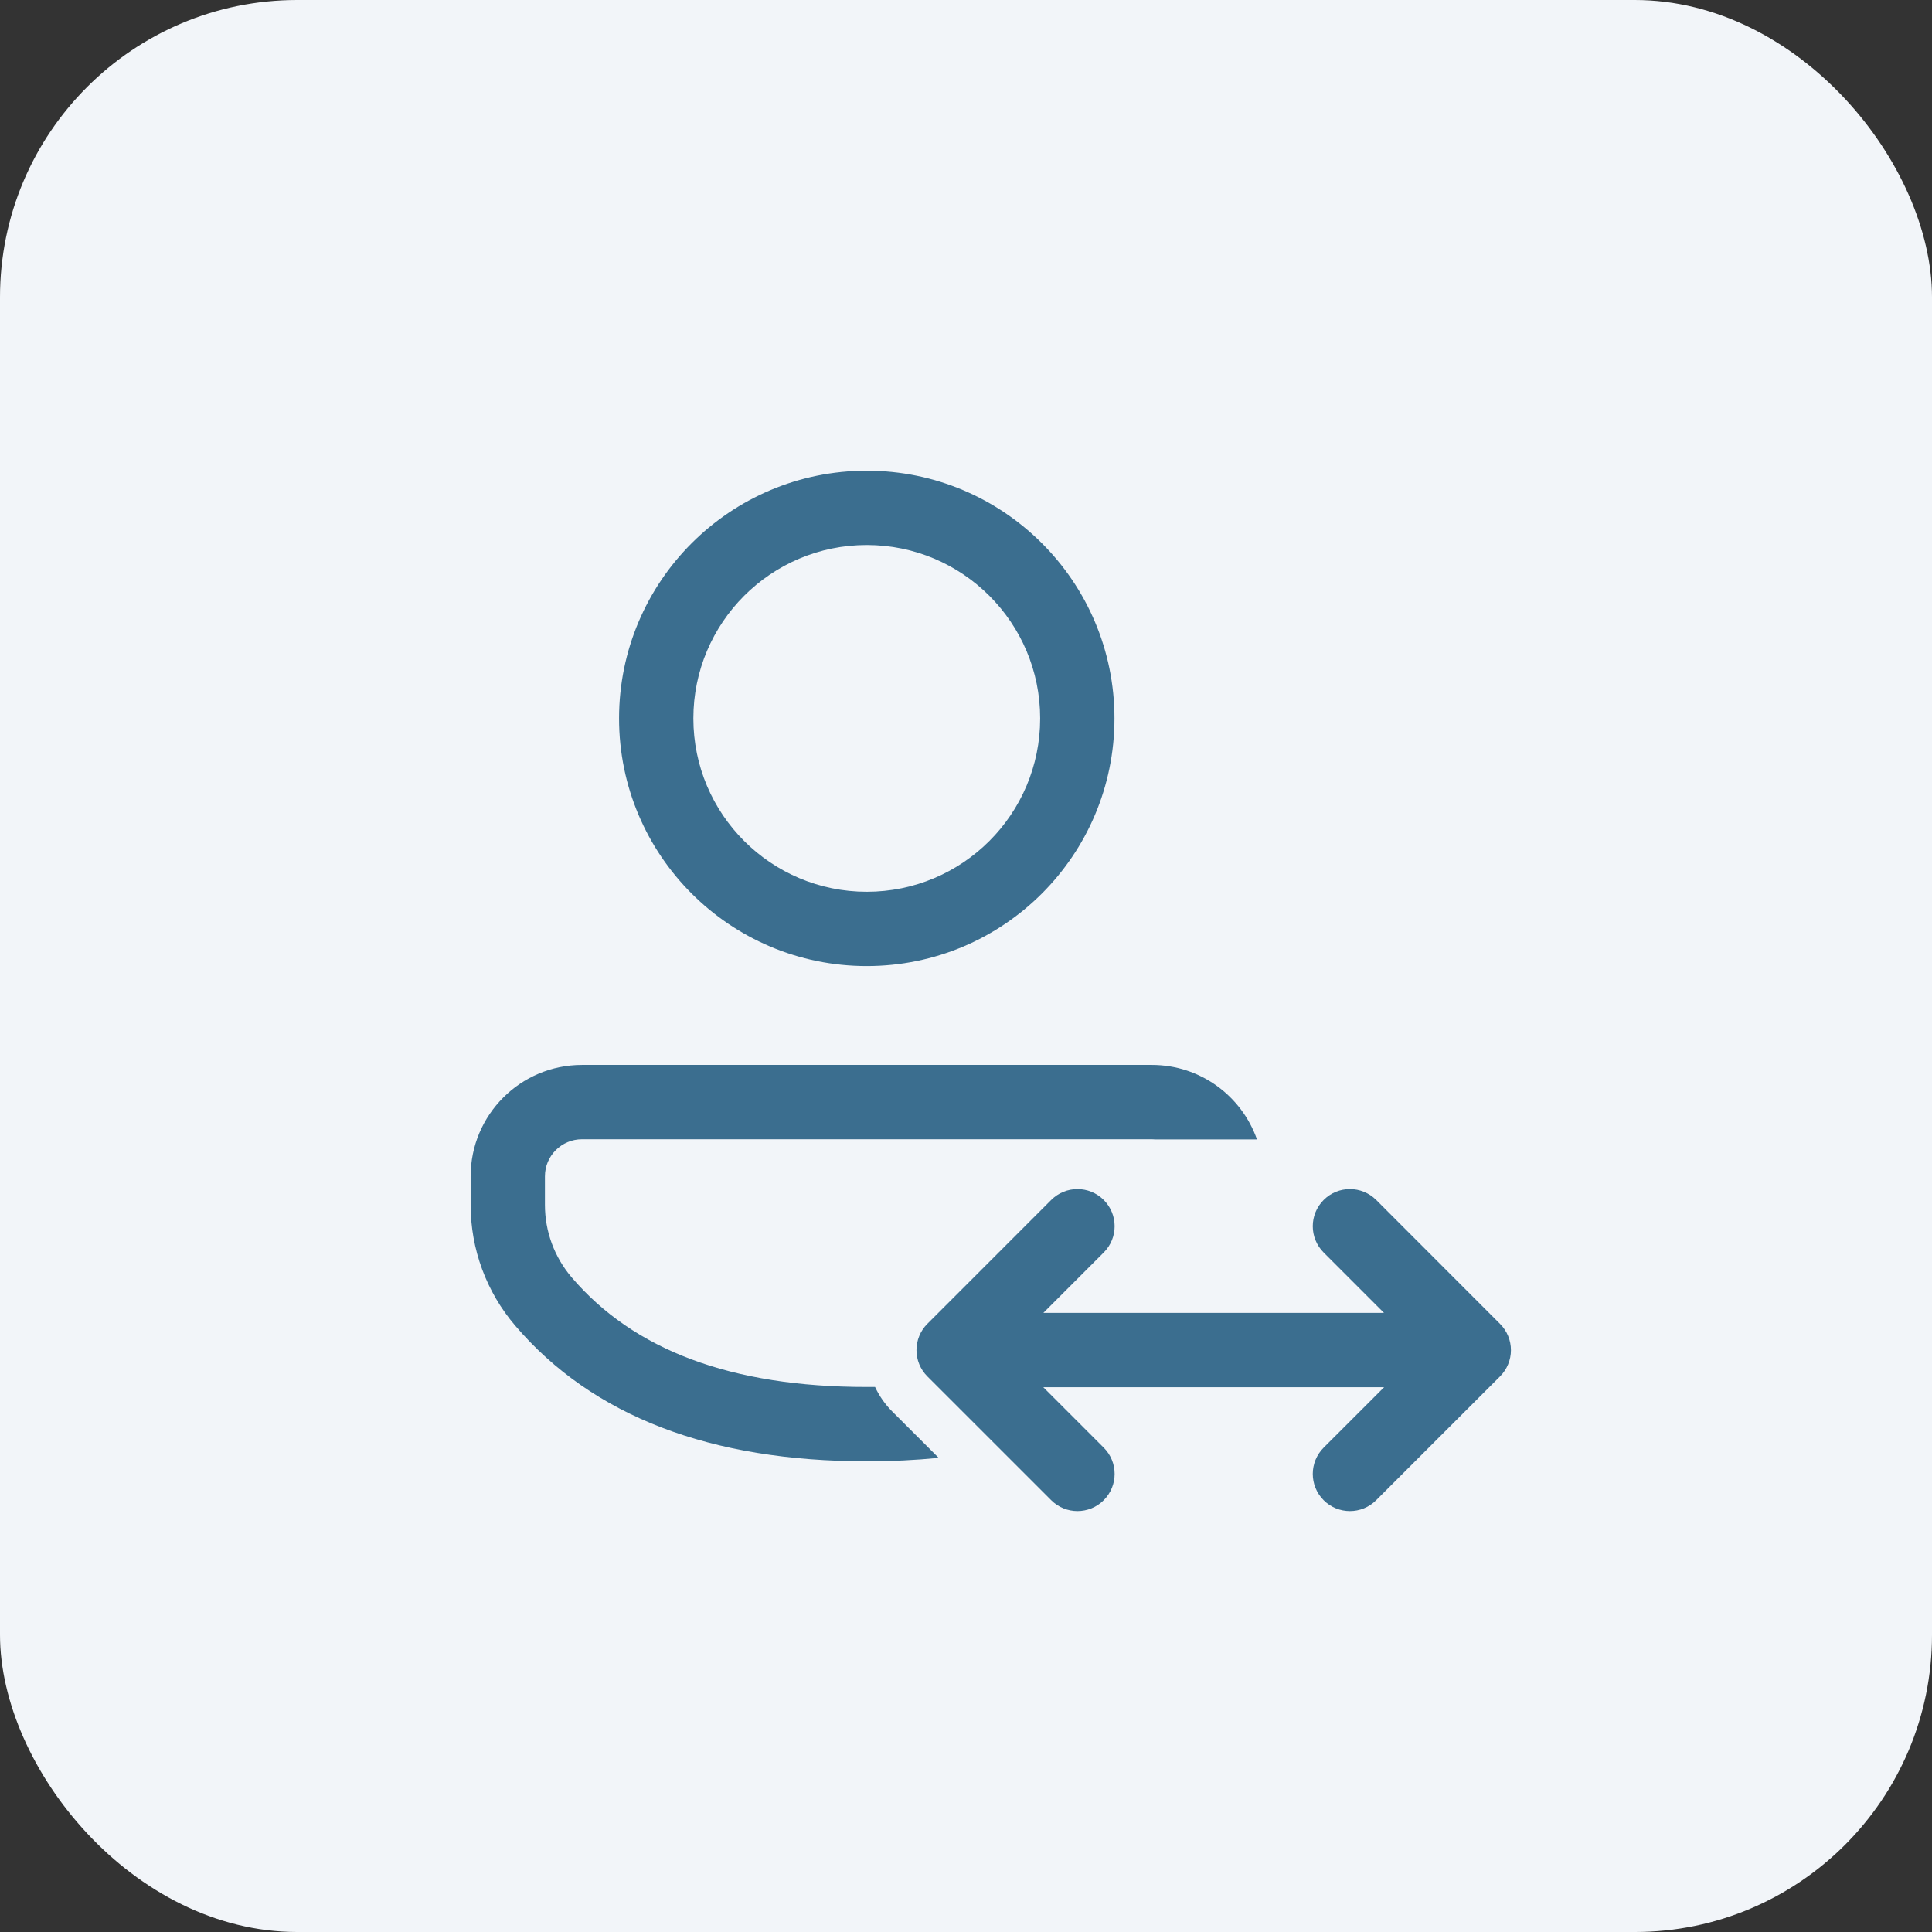
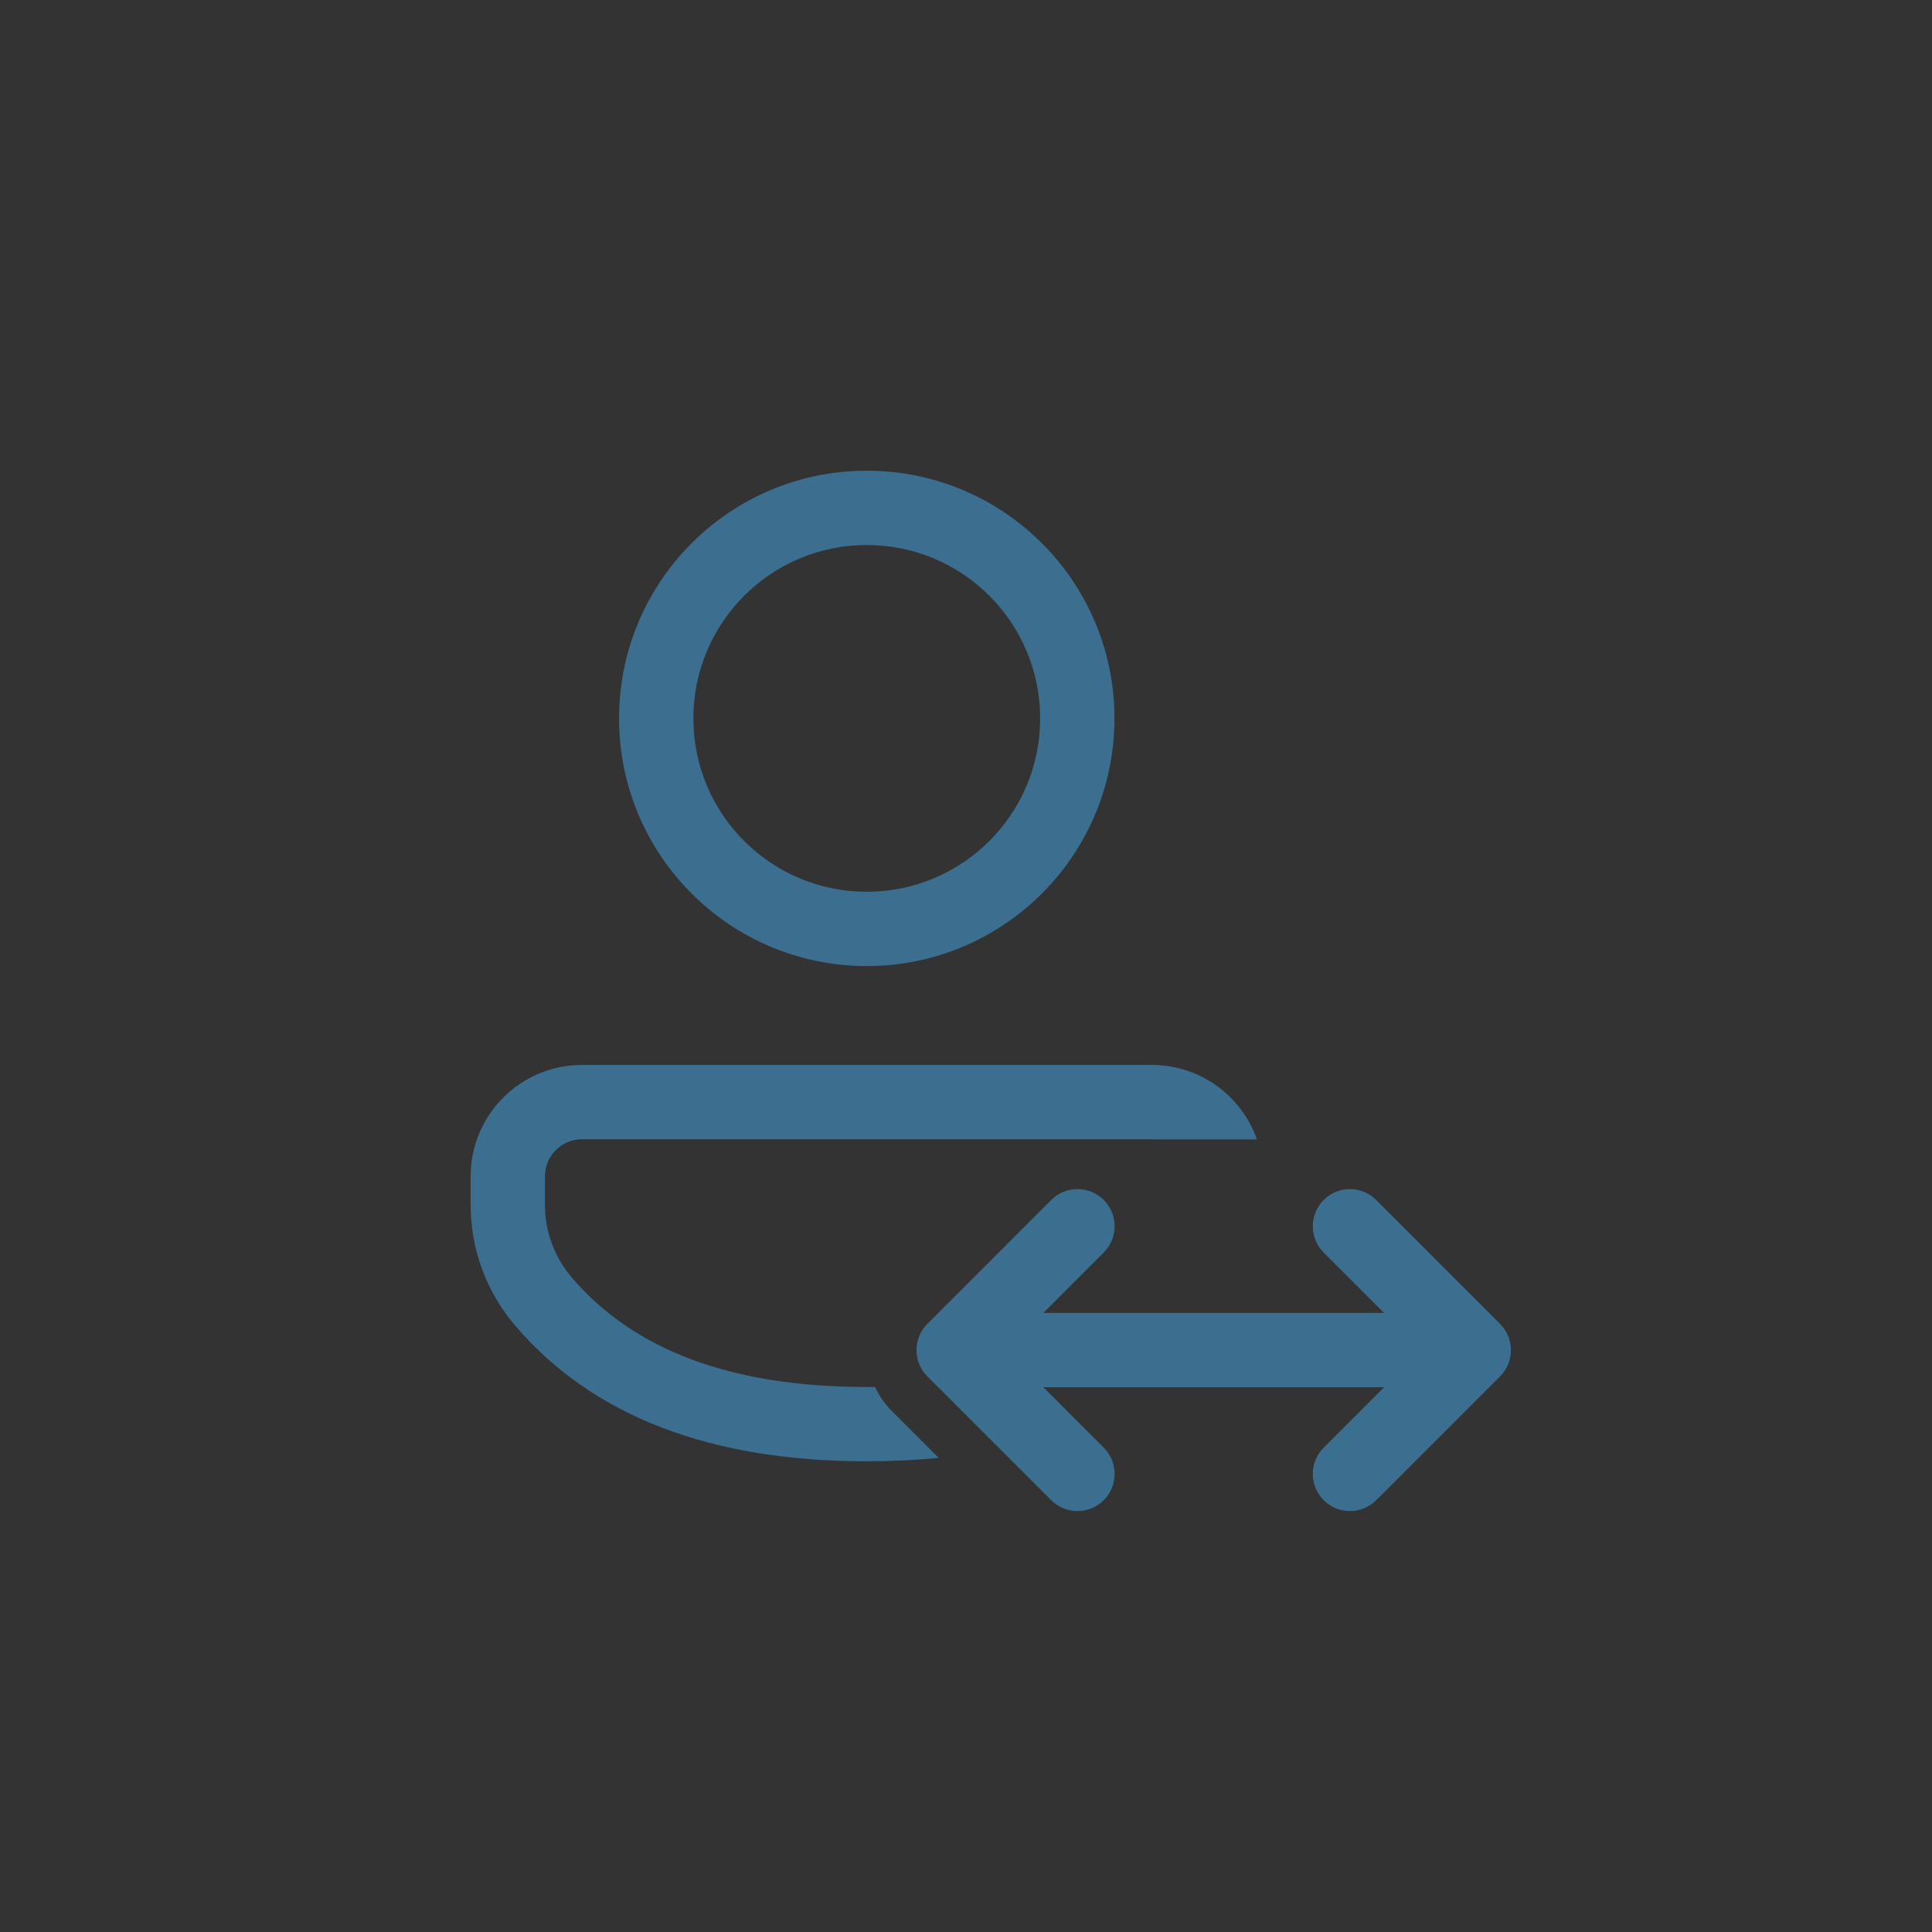
<svg xmlns="http://www.w3.org/2000/svg" width="52" height="52" viewBox="0 0 52 52" fill="none">
  <rect x="0" y="0" width="52" height="52" fill="#333333" stroke="none" />
-   <rect width="52" height="52" rx="8" fill="#F2F5F9" />
  <path d="M31.001 28.663C32.309 28.663 33.42 29.499 33.831 30.667H31.09C31.061 30.664 31.031 30.663 31.001 30.663H15.665C15.114 30.663 14.667 31.11 14.667 31.661V32.431C14.667 33.146 14.922 33.836 15.386 34.38C17.057 36.337 19.678 37.331 23.329 37.331C23.404 37.331 23.478 37.331 23.552 37.33C23.666 37.574 23.823 37.8 24.018 37.994L25.264 39.238C24.645 39.3 24 39.331 23.329 39.331C19.134 39.331 15.953 38.124 13.865 35.678C13.092 34.773 12.667 33.622 12.667 32.431V31.661C12.667 30.005 14.009 28.663 15.665 28.663H31.001ZM23.329 12.669C27.011 12.669 29.996 15.654 29.996 19.336C29.996 23.017 27.011 26.002 23.329 26.002C19.647 26.002 16.662 23.017 16.662 19.336C16.662 15.654 19.647 12.669 23.329 12.669ZM23.329 14.669C20.752 14.669 18.662 16.758 18.662 19.336C18.662 21.913 20.752 24.002 23.329 24.002C25.906 24.002 27.996 21.913 27.996 19.336C27.996 16.758 25.906 14.669 23.329 14.669ZM29.707 33.711C30.098 33.321 30.098 32.687 29.707 32.297C29.316 31.906 28.683 31.907 28.293 32.297L24.959 35.632C24.772 35.819 24.667 36.074 24.667 36.339C24.667 36.604 24.772 36.859 24.96 37.046L28.293 40.378C28.684 40.769 29.317 40.768 29.707 40.378C30.098 39.987 30.098 39.354 29.707 38.964L28.08 37.337H37.254L35.627 38.963C35.236 39.354 35.236 39.987 35.626 40.378C36.016 40.768 36.65 40.769 37.04 40.378L40.373 37.047C40.561 36.859 40.667 36.605 40.667 36.34C40.667 36.075 40.562 35.82 40.374 35.633L37.041 32.297C36.65 31.907 36.017 31.906 35.627 32.297C35.236 32.687 35.236 33.32 35.626 33.711L37.251 35.337H28.082L29.707 33.711Z" fill="#3B6E8F" />
</svg>